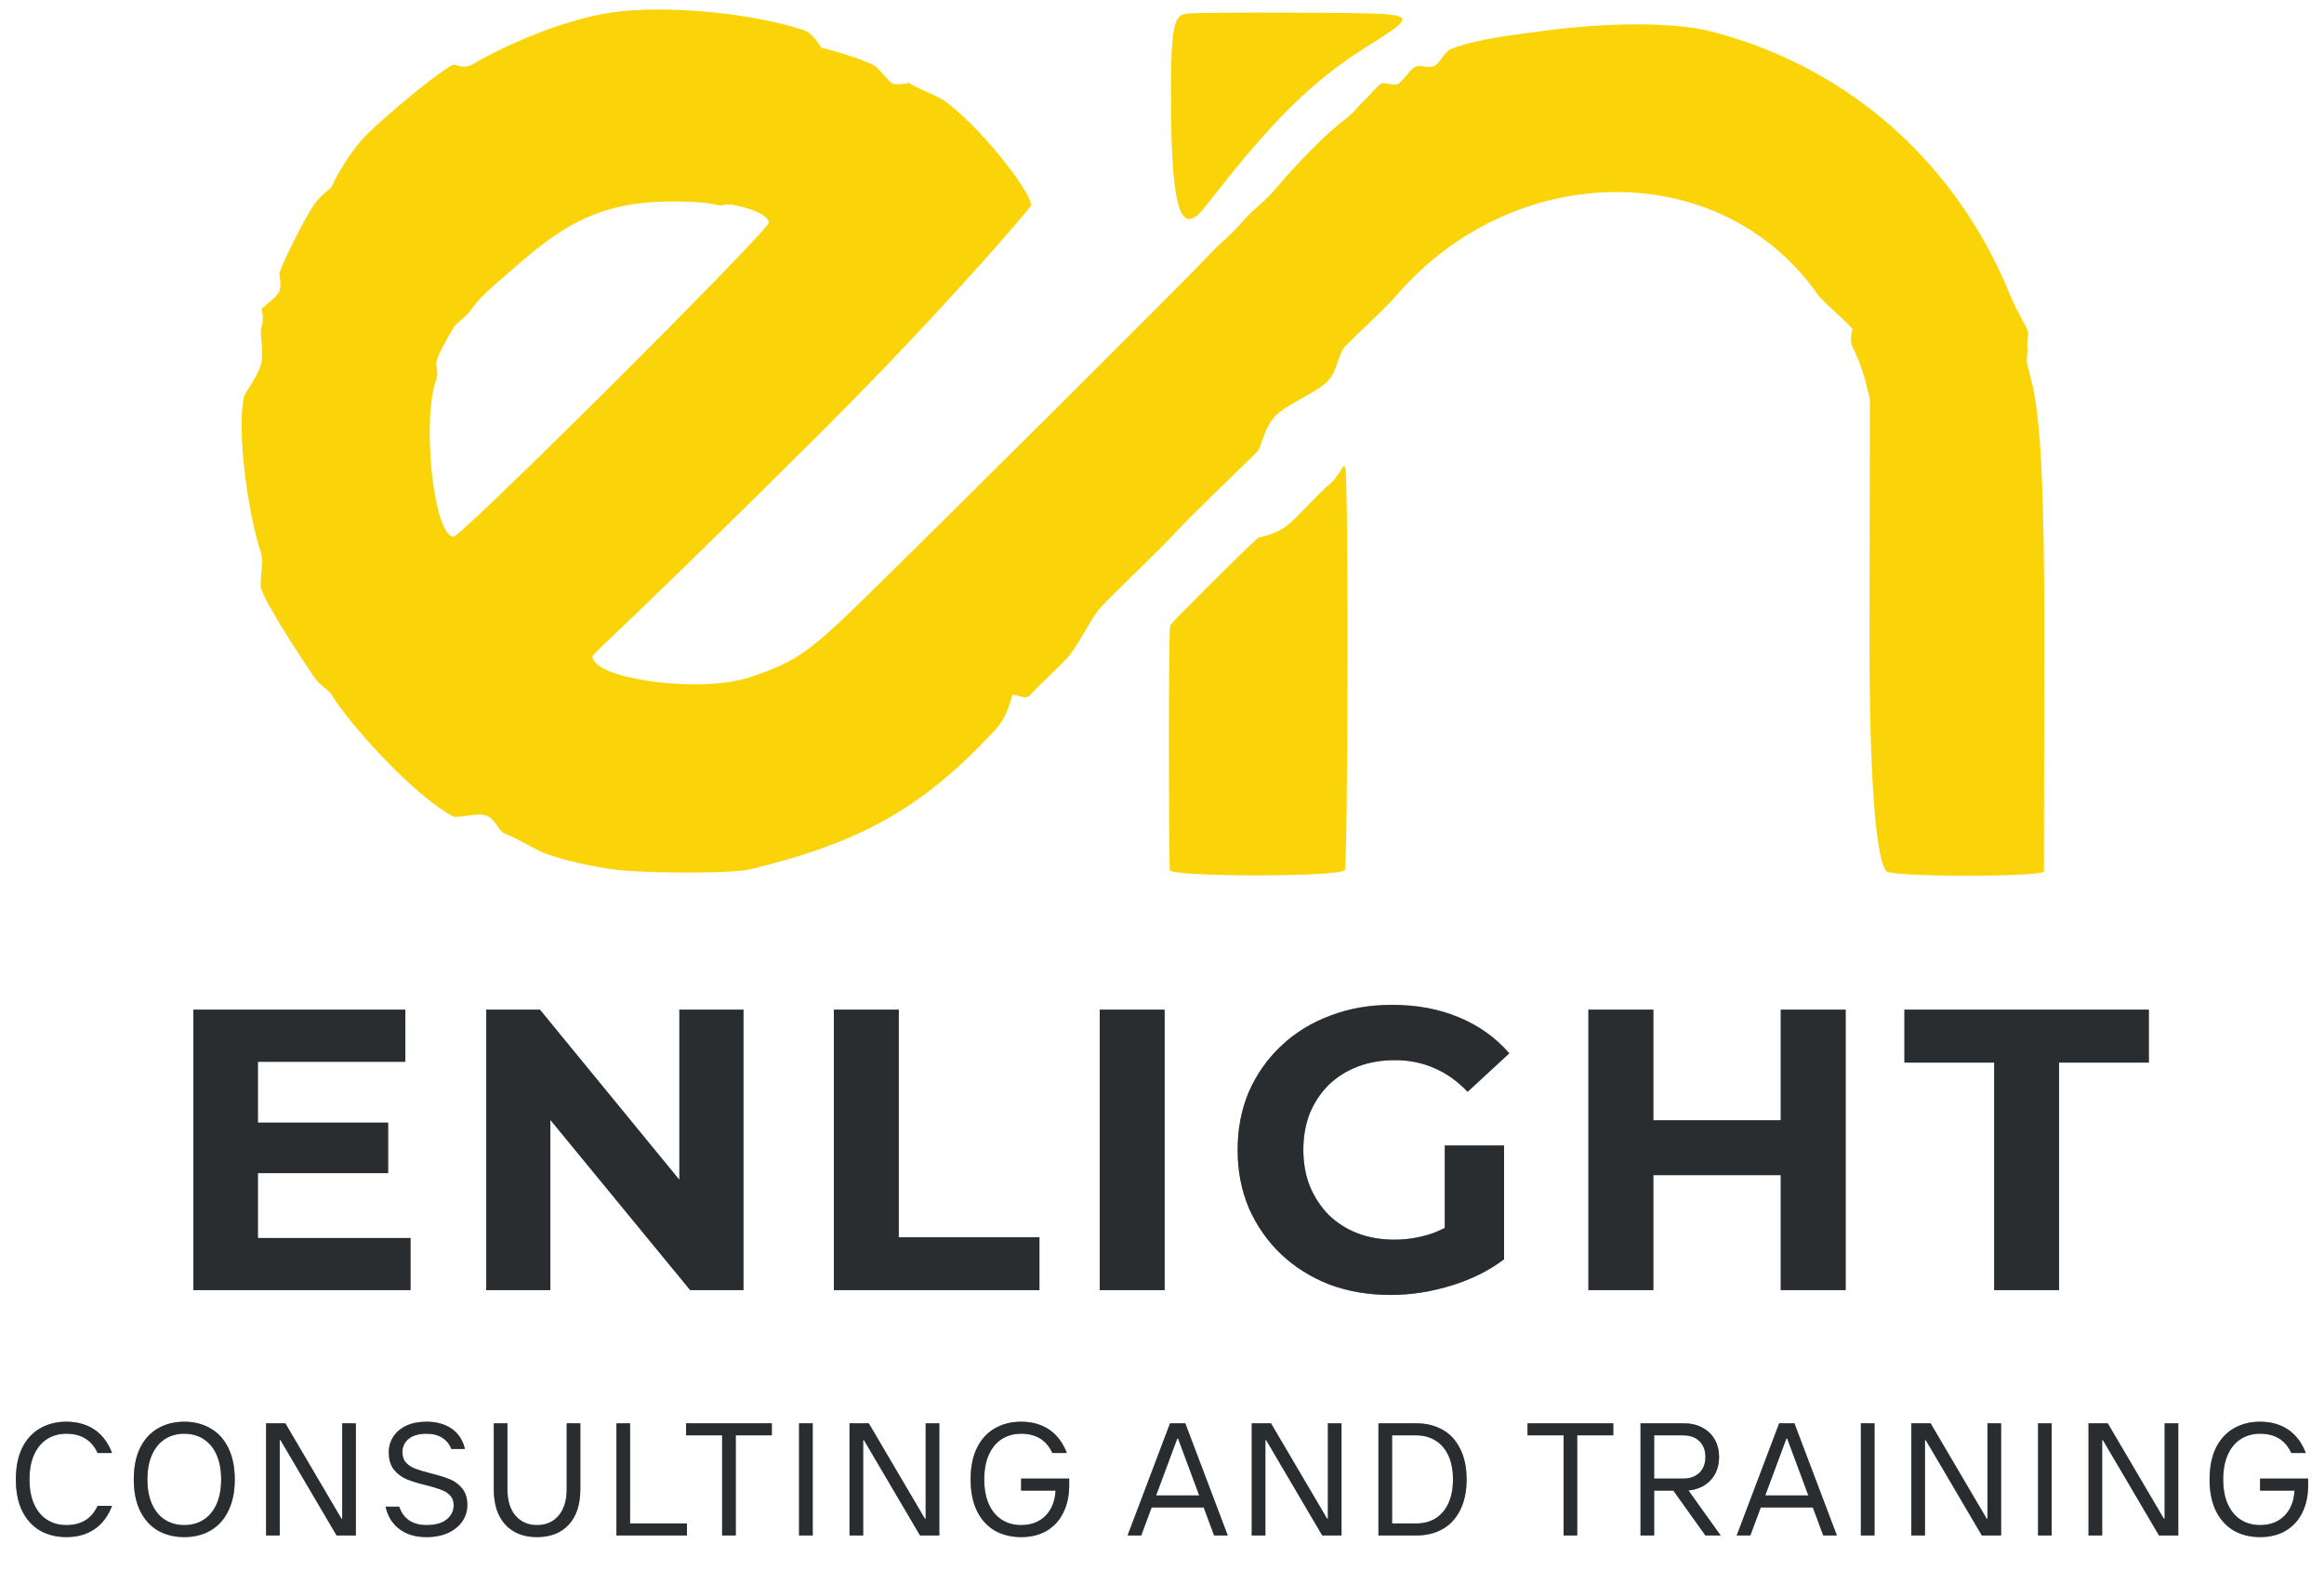
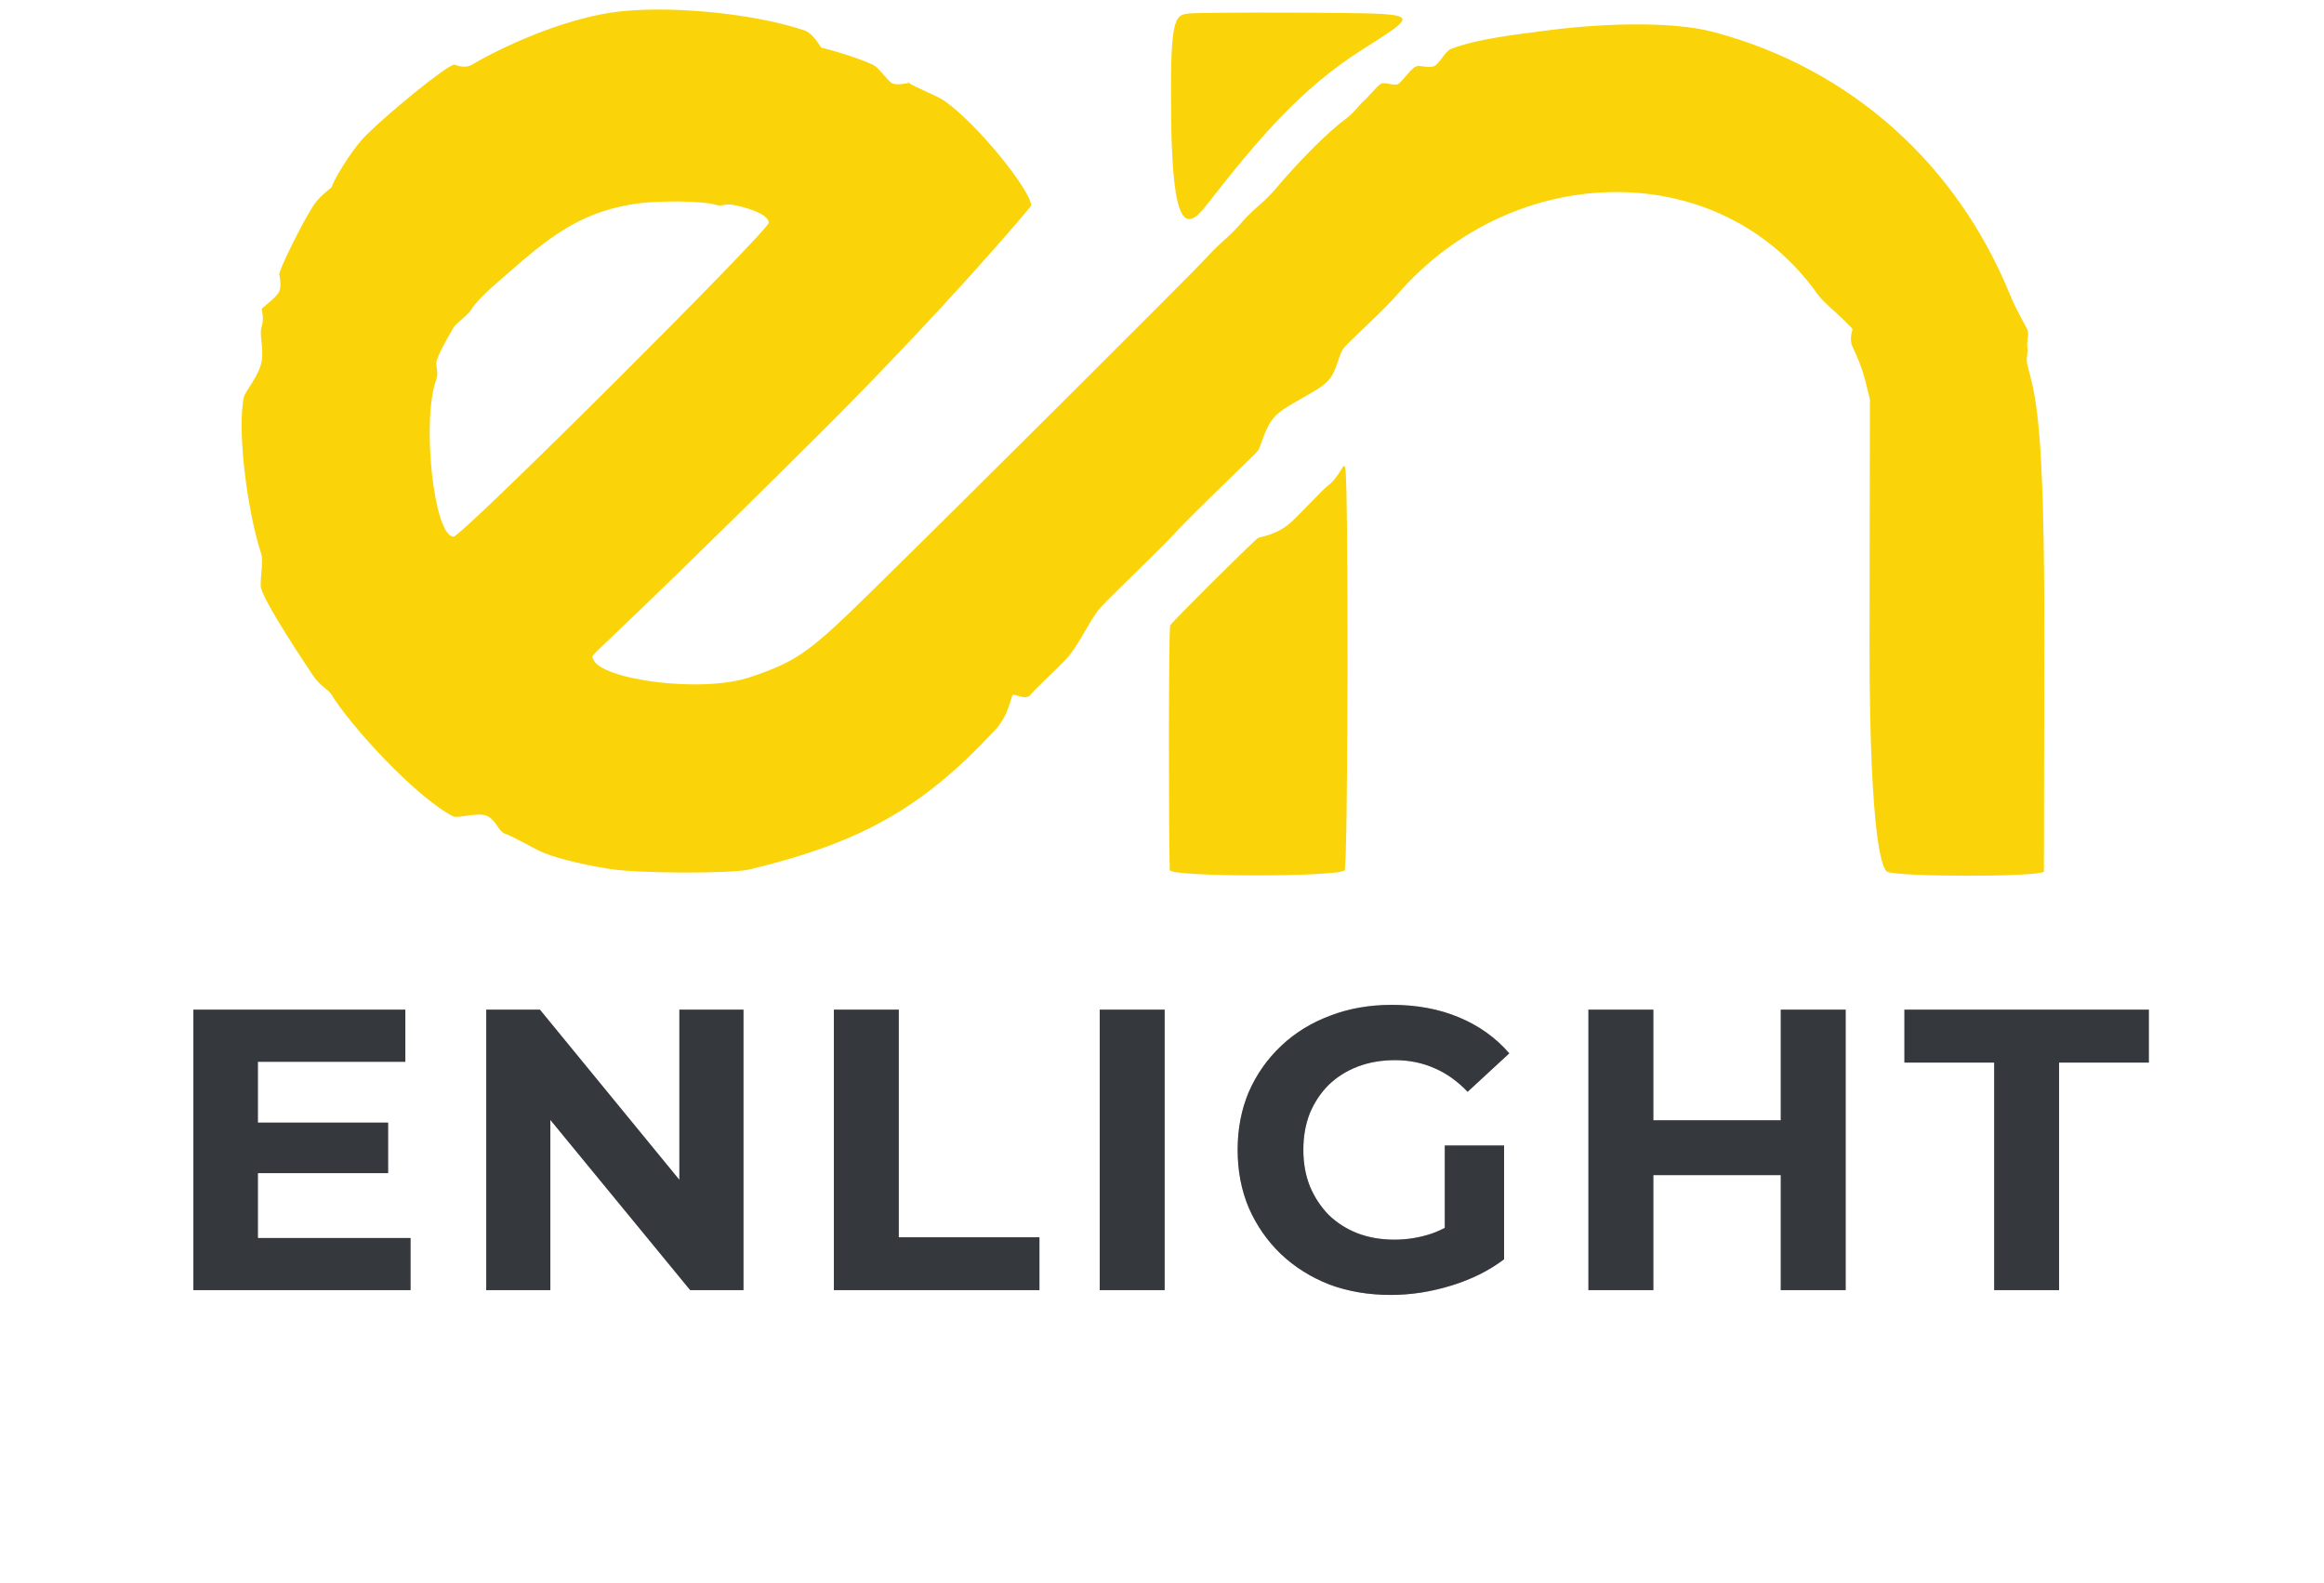
<svg xmlns="http://www.w3.org/2000/svg" width="116" height="79" viewBox="0 0 116 79" fill="none">
  <path fill-rule="evenodd" clip-rule="evenodd" d="M30.541 0.623C28.055 0.989 25.162 2.285 23.556 3.228C23.166 3.457 22.72 3.226 22.683 3.226C22.329 3.226 19.428 5.609 18.314 6.709C17.449 7.563 16.564 9.186 16.564 9.324C16.564 9.363 15.986 9.76 15.69 10.195C15.109 11.047 13.939 13.456 13.938 13.682C13.938 13.758 14.076 14.252 13.937 14.555C13.797 14.857 13.062 15.373 13.062 15.426C13.062 15.478 13.197 15.896 13.061 16.298C12.925 16.701 13.178 17.351 13.058 18.044C12.937 18.736 12.233 19.565 12.182 19.787C11.808 21.387 12.344 25.564 13.04 27.642C13.17 28.031 12.938 29.083 13.037 29.388C13.327 30.27 15.036 32.839 15.647 33.755C15.955 34.217 16.403 34.44 16.518 34.63C17.504 36.257 20.771 39.804 22.616 40.749C22.866 40.877 23.915 40.495 24.361 40.752C24.806 41.009 24.87 41.505 25.232 41.626C25.594 41.747 26.695 42.374 26.976 42.502C27.531 42.755 28.795 43.119 30.465 43.381C31.815 43.593 36.47 43.629 37.446 43.393C43.037 42.039 46.068 40.308 49.675 36.434C50.37 35.688 50.45 34.765 50.55 34.691C50.651 34.617 51.197 34.978 51.423 34.692C51.65 34.407 52.522 33.618 53.172 32.95C53.821 32.282 54.447 30.849 54.922 30.336C55.396 29.822 56.194 29.072 56.67 28.593C57.145 28.115 58.06 27.239 58.418 26.851C59.519 25.661 61.38 23.901 61.915 23.367C62.194 23.088 62.631 22.692 62.789 22.496C62.947 22.3 63.126 21.306 63.665 20.753C64.204 20.198 65.784 19.557 66.286 19.012C66.788 18.467 66.771 17.663 67.162 17.268C68.08 16.341 69.02 15.53 69.784 14.655C75.593 7.997 85.849 7.784 90.727 14.693C90.942 14.998 91.565 15.54 91.598 15.567C91.68 15.638 92.469 16.376 92.469 16.441C92.469 16.471 92.281 16.915 92.468 17.314C92.89 18.214 93.008 18.55 93.335 19.933L93.332 21.678L93.314 32.15C93.318 42.324 94.002 43.332 94.166 43.495C94.448 43.778 101.704 43.792 102.019 43.51L102.021 42.637L102.04 32.166C102.058 20.957 101.607 19.808 101.192 18.202C101.106 17.87 101.246 17.604 101.194 17.329C101.142 17.055 101.302 16.697 101.195 16.457C101.089 16.217 100.642 15.486 100.326 14.71C97.698 8.259 92.446 3.43 85.515 1.594C83.38 1.029 79.692 1.163 76.789 1.578C75.918 1.703 73.834 1.9 72.424 2.443C72.118 2.562 71.839 3.221 71.55 3.314C71.26 3.407 70.778 3.226 70.677 3.313C70.577 3.398 70.941 3.19 70.677 3.313C70.414 3.436 70.003 4.049 69.803 4.184C69.603 4.319 69.137 4.072 68.93 4.182C68.725 4.292 68.222 4.93 68.056 5.053C67.89 5.177 67.629 5.594 67.182 5.924C66.264 6.6 64.824 8.06 63.685 9.408C63.264 9.906 62.906 10.196 62.811 10.28C62.716 10.362 62.258 10.763 61.937 11.15C61.616 11.537 61.217 11.883 61.063 12.022C60.909 12.16 60.566 12.477 60.189 12.893C59.48 13.671 48.161 24.948 43.579 29.442C40.432 32.529 39.847 32.989 37.463 33.795C34.987 34.631 29.978 33.919 29.611 32.908C29.483 32.554 28.87 33.634 40.975 21.584C46.94 15.648 51.467 10.341 51.467 10.259C51.468 9.533 48.787 6.168 47.113 5.016C46.78 4.786 45.552 4.297 45.37 4.14C45.187 3.983 45.44 4.14 45.37 4.14C45.299 4.14 44.716 4.296 44.497 4.138C44.277 3.98 43.849 3.379 43.626 3.264C42.874 2.876 41.103 2.387 41.01 2.387C40.959 2.387 40.625 1.674 40.139 1.512C37.457 0.621 33.114 0.243 30.541 0.623ZM59.338 0.674C58.619 0.753 58.396 0.893 58.456 5.909C58.523 11.474 59.219 11.521 60.193 10.275C62.763 6.984 64.921 4.41 68.061 2.435C70.377 0.979 70.557 0.809 68.937 0.692C67.967 0.622 60.003 0.602 59.338 0.674ZM35.76 10.231C36.031 10.313 36.214 10.144 36.633 10.232C37.623 10.441 38.335 10.748 38.376 11.108C38.417 11.467 23.042 26.788 22.641 26.787C21.642 26.785 21.032 20.917 21.782 18.932C21.898 18.627 21.747 18.243 21.784 18.059C21.854 17.721 22.33 16.871 22.66 16.316C22.758 16.149 23.369 15.722 23.534 15.444C23.866 14.885 24.89 14.048 25.282 13.702C27.399 11.833 28.902 10.676 31.397 10.223C32.731 9.98 35.054 10.017 35.76 10.231ZM66.276 24.248C65.97 24.489 65.288 25.249 64.528 25.99C63.768 26.731 62.858 26.795 62.781 26.859C62.344 27.224 58.502 31.038 58.41 31.215C58.327 31.375 58.327 41.794 58.388 43.431C58.402 43.779 66.703 43.786 67.115 43.447C67.287 43.305 67.316 24.206 67.151 23.377C67.068 22.963 66.941 23.726 66.276 24.248Z" fill="#FAD408" />
  <path d="M12.632 56.04H19.372V58.56H12.632V56.04ZM12.872 61.8H20.492V64.4H9.652V50.4H20.232V53H12.872V61.8ZM24.27 64.4V50.4H26.95L35.21 60.48H33.91V50.4H37.11V64.4H34.45L26.17 54.32H27.47V64.4H24.27ZM41.622 64.4V50.4H44.862V61.76H51.882V64.4H41.622ZM54.892 64.4V50.4H58.132V64.4H54.892ZM69.415 64.64C68.308 64.64 67.288 64.467 66.355 64.12C65.435 63.76 64.628 63.254 63.935 62.6C63.255 61.947 62.721 61.18 62.335 60.3C61.962 59.42 61.775 58.454 61.775 57.4C61.775 56.347 61.962 55.38 62.335 54.5C62.721 53.62 63.261 52.854 63.955 52.2C64.648 51.547 65.462 51.047 66.395 50.7C67.328 50.34 68.355 50.16 69.475 50.16C70.715 50.16 71.828 50.367 72.815 50.78C73.815 51.194 74.655 51.794 75.335 52.58L73.255 54.5C72.748 53.967 72.195 53.574 71.595 53.32C70.995 53.054 70.341 52.92 69.635 52.92C68.955 52.92 68.335 53.027 67.775 53.24C67.215 53.454 66.728 53.76 66.315 54.16C65.915 54.56 65.602 55.034 65.375 55.58C65.162 56.127 65.055 56.734 65.055 57.4C65.055 58.054 65.162 58.654 65.375 59.2C65.602 59.747 65.915 60.227 66.315 60.64C66.728 61.04 67.208 61.347 67.755 61.56C68.315 61.774 68.928 61.88 69.595 61.88C70.235 61.88 70.855 61.78 71.455 61.58C72.068 61.367 72.662 61.014 73.235 60.52L75.075 62.86C74.315 63.434 73.428 63.874 72.415 64.18C71.415 64.487 70.415 64.64 69.415 64.64ZM72.115 62.44V57.18H75.075V62.86L72.115 62.44ZM88.885 50.4H92.124V64.4H88.885V50.4ZM82.525 64.4H79.284V50.4H82.525V64.4ZM89.124 58.66H82.284V55.92H89.124V58.66ZM99.537 64.4V53.04H95.057V50.4H107.257V53.04H102.777V64.4H99.537Z" fill="#53575E" />
  <path d="M12.632 56.04H19.372V58.56H12.632V56.04ZM12.872 61.8H20.492V64.4H9.652V50.4H20.232V53H12.872V61.8ZM24.27 64.4V50.4H26.95L35.21 60.48H33.91V50.4H37.11V64.4H34.45L26.17 54.32H27.47V64.4H24.27ZM41.622 64.4V50.4H44.862V61.76H51.882V64.4H41.622ZM54.892 64.4V50.4H58.132V64.4H54.892ZM69.415 64.64C68.308 64.64 67.288 64.467 66.355 64.12C65.435 63.76 64.628 63.254 63.935 62.6C63.255 61.947 62.721 61.18 62.335 60.3C61.962 59.42 61.775 58.454 61.775 57.4C61.775 56.347 61.962 55.38 62.335 54.5C62.721 53.62 63.261 52.854 63.955 52.2C64.648 51.547 65.462 51.047 66.395 50.7C67.328 50.34 68.355 50.16 69.475 50.16C70.715 50.16 71.828 50.367 72.815 50.78C73.815 51.194 74.655 51.794 75.335 52.58L73.255 54.5C72.748 53.967 72.195 53.574 71.595 53.32C70.995 53.054 70.341 52.92 69.635 52.92C68.955 52.92 68.335 53.027 67.775 53.24C67.215 53.454 66.728 53.76 66.315 54.16C65.915 54.56 65.602 55.034 65.375 55.58C65.162 56.127 65.055 56.734 65.055 57.4C65.055 58.054 65.162 58.654 65.375 59.2C65.602 59.747 65.915 60.227 66.315 60.64C66.728 61.04 67.208 61.347 67.755 61.56C68.315 61.774 68.928 61.88 69.595 61.88C70.235 61.88 70.855 61.78 71.455 61.58C72.068 61.367 72.662 61.014 73.235 60.52L75.075 62.86C74.315 63.434 73.428 63.874 72.415 64.18C71.415 64.487 70.415 64.64 69.415 64.64ZM72.115 62.44V57.18H75.075V62.86L72.115 62.44ZM88.885 50.4H92.124V64.4H88.885V50.4ZM82.525 64.4H79.284V50.4H82.525V64.4ZM89.124 58.66H82.284V55.92H89.124V58.66ZM99.537 64.4V53.04H95.057V50.4H107.257V53.04H102.777V64.4H99.537Z" fill="black" fill-opacity="0.2" />
  <path d="M12.632 56.04H19.372V58.56H12.632V56.04ZM12.872 61.8H20.492V64.4H9.652V50.4H20.232V53H12.872V61.8ZM24.27 64.4V50.4H26.95L35.21 60.48H33.91V50.4H37.11V64.4H34.45L26.17 54.32H27.47V64.4H24.27ZM41.622 64.4V50.4H44.862V61.76H51.882V64.4H41.622ZM54.892 64.4V50.4H58.132V64.4H54.892ZM69.415 64.64C68.308 64.64 67.288 64.467 66.355 64.12C65.435 63.76 64.628 63.254 63.935 62.6C63.255 61.947 62.721 61.18 62.335 60.3C61.962 59.42 61.775 58.454 61.775 57.4C61.775 56.347 61.962 55.38 62.335 54.5C62.721 53.62 63.261 52.854 63.955 52.2C64.648 51.547 65.462 51.047 66.395 50.7C67.328 50.34 68.355 50.16 69.475 50.16C70.715 50.16 71.828 50.367 72.815 50.78C73.815 51.194 74.655 51.794 75.335 52.58L73.255 54.5C72.748 53.967 72.195 53.574 71.595 53.32C70.995 53.054 70.341 52.92 69.635 52.92C68.955 52.92 68.335 53.027 67.775 53.24C67.215 53.454 66.728 53.76 66.315 54.16C65.915 54.56 65.602 55.034 65.375 55.58C65.162 56.127 65.055 56.734 65.055 57.4C65.055 58.054 65.162 58.654 65.375 59.2C65.602 59.747 65.915 60.227 66.315 60.64C66.728 61.04 67.208 61.347 67.755 61.56C68.315 61.774 68.928 61.88 69.595 61.88C70.235 61.88 70.855 61.78 71.455 61.58C72.068 61.367 72.662 61.014 73.235 60.52L75.075 62.86C74.315 63.434 73.428 63.874 72.415 64.18C71.415 64.487 70.415 64.64 69.415 64.64ZM72.115 62.44V57.18H75.075V62.86L72.115 62.44ZM88.885 50.4H92.124V64.4H88.885V50.4ZM82.525 64.4H79.284V50.4H82.525V64.4ZM89.124 58.66H82.284V55.92H89.124V58.66ZM99.537 64.4V53.04H95.057V50.4H107.257V53.04H102.777V64.4H99.537Z" fill="black" fill-opacity="0.2" />
-   <path d="M12.632 56.04H19.372V58.56H12.632V56.04ZM12.872 61.8H20.492V64.4H9.652V50.4H20.232V53H12.872V61.8ZM24.27 64.4V50.4H26.95L35.21 60.48H33.91V50.4H37.11V64.4H34.45L26.17 54.32H27.47V64.4H24.27ZM41.622 64.4V50.4H44.862V61.76H51.882V64.4H41.622ZM54.892 64.4V50.4H58.132V64.4H54.892ZM69.415 64.64C68.308 64.64 67.288 64.467 66.355 64.12C65.435 63.76 64.628 63.254 63.935 62.6C63.255 61.947 62.721 61.18 62.335 60.3C61.962 59.42 61.775 58.454 61.775 57.4C61.775 56.347 61.962 55.38 62.335 54.5C62.721 53.62 63.261 52.854 63.955 52.2C64.648 51.547 65.462 51.047 66.395 50.7C67.328 50.34 68.355 50.16 69.475 50.16C70.715 50.16 71.828 50.367 72.815 50.78C73.815 51.194 74.655 51.794 75.335 52.58L73.255 54.5C72.748 53.967 72.195 53.574 71.595 53.32C70.995 53.054 70.341 52.92 69.635 52.92C68.955 52.92 68.335 53.027 67.775 53.24C67.215 53.454 66.728 53.76 66.315 54.16C65.915 54.56 65.602 55.034 65.375 55.58C65.162 56.127 65.055 56.734 65.055 57.4C65.055 58.054 65.162 58.654 65.375 59.2C65.602 59.747 65.915 60.227 66.315 60.64C66.728 61.04 67.208 61.347 67.755 61.56C68.315 61.774 68.928 61.88 69.595 61.88C70.235 61.88 70.855 61.78 71.455 61.58C72.068 61.367 72.662 61.014 73.235 60.52L75.075 62.86C74.315 63.434 73.428 63.874 72.415 64.18C71.415 64.487 70.415 64.64 69.415 64.64ZM72.115 62.44V57.18H75.075V62.86L72.115 62.44ZM88.885 50.4H92.124V64.4H88.885V50.4ZM82.525 64.4H79.284V50.4H82.525V64.4ZM89.124 58.66H82.284V55.92H89.124V58.66ZM99.537 64.4V53.04H95.057V50.4H107.257V53.04H102.777V64.4H99.537Z" fill="black" fill-opacity="0.2" />
-   <path d="M3.312 76.728C2.816 76.728 2.376 76.619 1.992 76.4C1.613 76.176 1.317 75.848 1.104 75.416C0.896 74.984 0.792 74.462 0.792 73.848C0.792 73.235 0.896 72.712 1.104 72.28C1.317 71.848 1.613 71.523 1.992 71.304C2.376 71.08 2.816 70.968 3.312 70.968C3.856 70.968 4.323 71.099 4.712 71.36C5.101 71.622 5.395 72.011 5.592 72.528H4.872C4.717 72.198 4.509 71.955 4.248 71.8C3.992 71.646 3.68 71.568 3.312 71.568C2.949 71.568 2.629 71.656 2.352 71.832C2.075 72.008 1.859 72.267 1.704 72.608C1.549 72.95 1.472 73.363 1.472 73.848C1.472 74.334 1.549 74.747 1.704 75.088C1.859 75.43 2.075 75.688 2.352 75.864C2.629 76.04 2.949 76.128 3.312 76.128C3.68 76.128 3.992 76.051 4.248 75.896C4.509 75.742 4.717 75.499 4.872 75.168H5.592C5.395 75.686 5.101 76.075 4.712 76.336C4.323 76.598 3.856 76.728 3.312 76.728ZM9.198 76.728C8.702 76.728 8.262 76.619 7.878 76.4C7.499 76.176 7.203 75.848 6.99 75.416C6.782 74.984 6.678 74.462 6.678 73.848C6.678 73.235 6.782 72.712 6.99 72.28C7.203 71.848 7.499 71.523 7.878 71.304C8.262 71.08 8.702 70.968 9.198 70.968C9.694 70.968 10.132 71.08 10.51 71.304C10.894 71.523 11.19 71.848 11.398 72.28C11.611 72.712 11.718 73.235 11.718 73.848C11.718 74.462 11.611 74.984 11.398 75.416C11.19 75.848 10.894 76.176 10.51 76.4C10.132 76.619 9.694 76.728 9.198 76.728ZM9.198 76.128C9.561 76.128 9.881 76.04 10.158 75.864C10.435 75.688 10.652 75.43 10.806 75.088C10.961 74.747 11.038 74.334 11.038 73.848C11.038 73.363 10.961 72.95 10.806 72.608C10.652 72.267 10.435 72.008 10.158 71.832C9.881 71.656 9.561 71.568 9.198 71.568C8.835 71.568 8.515 71.656 8.238 71.832C7.961 72.008 7.745 72.267 7.59 72.608C7.435 72.95 7.358 73.363 7.358 73.848C7.358 74.334 7.435 74.747 7.59 75.088C7.745 75.43 7.961 75.688 8.238 75.864C8.515 76.04 8.835 76.128 9.198 76.128ZM13.962 76.648H13.282V71.048H14.242L17.042 75.808H17.082V71.048H17.762V76.648H16.802L14.002 71.888H13.962V76.648ZM21.286 76.728C20.736 76.728 20.283 76.592 19.926 76.32C19.574 76.048 19.347 75.678 19.246 75.208H19.926C20.027 75.507 20.192 75.736 20.422 75.896C20.656 76.051 20.944 76.128 21.286 76.128C21.728 76.128 22.064 76.035 22.294 75.848C22.528 75.662 22.646 75.422 22.646 75.128C22.646 74.926 22.584 74.763 22.462 74.64C22.344 74.518 22.195 74.424 22.014 74.36C21.838 74.291 21.59 74.216 21.27 74.136C20.87 74.04 20.547 73.942 20.302 73.84C20.056 73.739 19.846 73.582 19.67 73.368C19.494 73.15 19.406 72.856 19.406 72.488C19.406 72.206 19.48 71.95 19.63 71.72C19.779 71.486 19.995 71.302 20.278 71.168C20.56 71.035 20.896 70.968 21.286 70.968C21.792 70.968 22.214 71.086 22.55 71.32C22.886 71.555 23.104 71.891 23.206 72.328H22.526C22.44 72.094 22.294 71.91 22.086 71.776C21.878 71.638 21.611 71.568 21.286 71.568C20.902 71.568 20.606 71.654 20.398 71.824C20.19 71.995 20.086 72.216 20.086 72.488C20.086 72.707 20.147 72.883 20.27 73.016C20.398 73.15 20.555 73.251 20.742 73.32C20.928 73.39 21.187 73.467 21.518 73.552C21.907 73.648 22.222 73.747 22.462 73.848C22.702 73.944 22.904 74.096 23.07 74.304C23.24 74.507 23.326 74.782 23.326 75.128C23.326 75.416 23.246 75.683 23.086 75.928C22.926 76.168 22.691 76.363 22.382 76.512C22.072 76.656 21.707 76.728 21.286 76.728ZM26.807 76.728C26.135 76.728 25.607 76.52 25.223 76.104C24.839 75.688 24.647 75.096 24.647 74.328V71.048H25.327V74.328C25.327 74.899 25.46 75.342 25.727 75.656C25.999 75.971 26.359 76.128 26.807 76.128C27.255 76.128 27.613 75.971 27.879 75.656C28.151 75.342 28.287 74.899 28.287 74.328V71.048H28.967V74.328C28.967 75.096 28.775 75.688 28.391 76.104C28.007 76.52 27.479 76.728 26.807 76.728ZM34.289 76.648H30.769V71.048H31.449V76.048H34.289V76.648ZM36.725 76.648H36.045V71.648H34.245V71.048H38.525V71.648H36.725V76.648ZM40.565 76.648H39.885V71.048H40.565V76.648ZM43.084 76.648H42.404V71.048H43.364L46.164 75.808H46.204V71.048H46.884V76.648H45.924L43.124 71.888H43.084V76.648ZM50.968 76.728C50.472 76.728 50.032 76.619 49.648 76.4C49.269 76.176 48.973 75.848 48.76 75.416C48.552 74.984 48.448 74.462 48.448 73.848C48.448 73.235 48.552 72.712 48.76 72.28C48.973 71.848 49.269 71.523 49.648 71.304C50.032 71.08 50.472 70.968 50.968 70.968C51.512 70.968 51.978 71.099 52.368 71.36C52.757 71.622 53.05 72.011 53.248 72.528H52.528C52.373 72.198 52.165 71.955 51.904 71.8C51.648 71.646 51.336 71.568 50.968 71.568C50.605 71.568 50.285 71.656 50.008 71.832C49.73 72.008 49.514 72.267 49.36 72.608C49.205 72.95 49.128 73.363 49.128 73.848C49.128 74.334 49.205 74.747 49.36 75.088C49.514 75.43 49.73 75.688 50.008 75.864C50.285 76.04 50.605 76.128 50.968 76.128C51.469 76.128 51.874 75.974 52.184 75.664C52.493 75.35 52.661 74.931 52.688 74.408H50.968V73.808H53.368V74.128C53.368 74.656 53.269 75.118 53.072 75.512C52.88 75.902 52.602 76.203 52.24 76.416C51.883 76.624 51.459 76.728 50.968 76.728ZM61.282 76.648H60.602L60.082 75.248H57.482L56.962 76.648H56.282L58.402 71.048H59.162L61.282 76.648ZM58.762 71.808L57.706 74.648H59.858L58.802 71.808H58.762ZM63.16 76.648H62.48V71.048H63.44L66.24 75.808H66.28V71.048H66.96V76.648H66L63.2 71.888H63.16V76.648ZM68.804 76.648V71.048H70.684C71.185 71.048 71.625 71.155 72.004 71.368C72.383 71.582 72.676 71.899 72.884 72.32C73.097 72.742 73.204 73.251 73.204 73.848C73.204 74.446 73.097 74.955 72.884 75.376C72.676 75.798 72.383 76.115 72.004 76.328C71.625 76.542 71.185 76.648 70.684 76.648H68.804ZM70.684 76.048C71.047 76.048 71.367 75.966 71.644 75.8C71.921 75.63 72.137 75.379 72.292 75.048C72.447 74.718 72.524 74.318 72.524 73.848C72.524 73.379 72.447 72.979 72.292 72.648C72.137 72.318 71.921 72.07 71.644 71.904C71.367 71.734 71.047 71.648 70.684 71.648H69.484V76.048H70.684ZM78.725 76.648H78.045V71.648H76.245V71.048H80.525V71.648H78.725V76.648ZM85.885 76.648H85.125L83.525 74.408H82.565V76.648H81.885V71.048H84.045C84.402 71.048 84.711 71.12 84.973 71.264C85.239 71.403 85.445 71.6 85.589 71.856C85.733 72.107 85.805 72.398 85.805 72.728C85.805 73.192 85.666 73.576 85.389 73.88C85.117 74.179 84.746 74.352 84.277 74.4L85.885 76.648ZM82.565 71.648V73.808H84.005C84.357 73.808 84.631 73.71 84.829 73.512C85.026 73.315 85.125 73.054 85.125 72.728C85.125 72.403 85.026 72.142 84.829 71.944C84.631 71.747 84.357 71.648 84.005 71.648H82.565ZM91.686 76.648H91.006L90.486 75.248H87.886L87.366 76.648H86.686L88.806 71.048H89.566L91.686 76.648ZM89.166 71.808L88.11 74.648H90.262L89.206 71.808H89.166ZM93.564 76.648H92.884V71.048H93.564V76.648ZM96.083 76.648H95.403V71.048H96.363L99.163 75.808H99.203V71.048H99.883V76.648H98.923L96.123 71.888H96.083V76.648ZM102.407 76.648H101.727V71.048H102.407V76.648ZM104.926 76.648H104.246V71.048H105.206L108.006 75.808H108.046V71.048H108.726V76.648H107.766L104.966 71.888H104.926V76.648ZM112.809 76.728C112.313 76.728 111.873 76.619 111.489 76.4C111.111 76.176 110.815 75.848 110.601 75.416C110.393 74.984 110.289 74.462 110.289 73.848C110.289 73.235 110.393 72.712 110.601 72.28C110.815 71.848 111.111 71.523 111.489 71.304C111.873 71.08 112.313 70.968 112.809 70.968C113.353 70.968 113.82 71.099 114.209 71.36C114.599 71.622 114.892 72.011 115.089 72.528H114.369C114.215 72.198 114.007 71.955 113.745 71.8C113.489 71.646 113.177 71.568 112.809 71.568C112.447 71.568 112.127 71.656 111.849 71.832C111.572 72.008 111.356 72.267 111.201 72.608C111.047 72.95 110.969 73.363 110.969 73.848C110.969 74.334 111.047 74.747 111.201 75.088C111.356 75.43 111.572 75.688 111.849 75.864C112.127 76.04 112.447 76.128 112.809 76.128C113.311 76.128 113.716 75.974 114.025 75.664C114.335 75.35 114.503 74.931 114.529 74.408H112.809V73.808H115.209V74.128C115.209 74.656 115.111 75.118 114.913 75.512C114.721 75.902 114.444 76.203 114.081 76.416C113.724 76.624 113.3 76.728 112.809 76.728Z" fill="#53575E" />
-   <path d="M3.312 76.728C2.816 76.728 2.376 76.619 1.992 76.4C1.613 76.176 1.317 75.848 1.104 75.416C0.896 74.984 0.792 74.462 0.792 73.848C0.792 73.235 0.896 72.712 1.104 72.28C1.317 71.848 1.613 71.523 1.992 71.304C2.376 71.08 2.816 70.968 3.312 70.968C3.856 70.968 4.323 71.099 4.712 71.36C5.101 71.622 5.395 72.011 5.592 72.528H4.872C4.717 72.198 4.509 71.955 4.248 71.8C3.992 71.646 3.68 71.568 3.312 71.568C2.949 71.568 2.629 71.656 2.352 71.832C2.075 72.008 1.859 72.267 1.704 72.608C1.549 72.95 1.472 73.363 1.472 73.848C1.472 74.334 1.549 74.747 1.704 75.088C1.859 75.43 2.075 75.688 2.352 75.864C2.629 76.04 2.949 76.128 3.312 76.128C3.68 76.128 3.992 76.051 4.248 75.896C4.509 75.742 4.717 75.499 4.872 75.168H5.592C5.395 75.686 5.101 76.075 4.712 76.336C4.323 76.598 3.856 76.728 3.312 76.728ZM9.198 76.728C8.702 76.728 8.262 76.619 7.878 76.4C7.499 76.176 7.203 75.848 6.99 75.416C6.782 74.984 6.678 74.462 6.678 73.848C6.678 73.235 6.782 72.712 6.99 72.28C7.203 71.848 7.499 71.523 7.878 71.304C8.262 71.08 8.702 70.968 9.198 70.968C9.694 70.968 10.132 71.08 10.51 71.304C10.894 71.523 11.19 71.848 11.398 72.28C11.611 72.712 11.718 73.235 11.718 73.848C11.718 74.462 11.611 74.984 11.398 75.416C11.19 75.848 10.894 76.176 10.51 76.4C10.132 76.619 9.694 76.728 9.198 76.728ZM9.198 76.128C9.561 76.128 9.881 76.04 10.158 75.864C10.435 75.688 10.652 75.43 10.806 75.088C10.961 74.747 11.038 74.334 11.038 73.848C11.038 73.363 10.961 72.95 10.806 72.608C10.652 72.267 10.435 72.008 10.158 71.832C9.881 71.656 9.561 71.568 9.198 71.568C8.835 71.568 8.515 71.656 8.238 71.832C7.961 72.008 7.745 72.267 7.59 72.608C7.435 72.95 7.358 73.363 7.358 73.848C7.358 74.334 7.435 74.747 7.59 75.088C7.745 75.43 7.961 75.688 8.238 75.864C8.515 76.04 8.835 76.128 9.198 76.128ZM13.962 76.648H13.282V71.048H14.242L17.042 75.808H17.082V71.048H17.762V76.648H16.802L14.002 71.888H13.962V76.648ZM21.286 76.728C20.736 76.728 20.283 76.592 19.926 76.32C19.574 76.048 19.347 75.678 19.246 75.208H19.926C20.027 75.507 20.192 75.736 20.422 75.896C20.656 76.051 20.944 76.128 21.286 76.128C21.728 76.128 22.064 76.035 22.294 75.848C22.528 75.662 22.646 75.422 22.646 75.128C22.646 74.926 22.584 74.763 22.462 74.64C22.344 74.518 22.195 74.424 22.014 74.36C21.838 74.291 21.59 74.216 21.27 74.136C20.87 74.04 20.547 73.942 20.302 73.84C20.056 73.739 19.846 73.582 19.67 73.368C19.494 73.15 19.406 72.856 19.406 72.488C19.406 72.206 19.48 71.95 19.63 71.72C19.779 71.486 19.995 71.302 20.278 71.168C20.56 71.035 20.896 70.968 21.286 70.968C21.792 70.968 22.214 71.086 22.55 71.32C22.886 71.555 23.104 71.891 23.206 72.328H22.526C22.44 72.094 22.294 71.91 22.086 71.776C21.878 71.638 21.611 71.568 21.286 71.568C20.902 71.568 20.606 71.654 20.398 71.824C20.19 71.995 20.086 72.216 20.086 72.488C20.086 72.707 20.147 72.883 20.27 73.016C20.398 73.15 20.555 73.251 20.742 73.32C20.928 73.39 21.187 73.467 21.518 73.552C21.907 73.648 22.222 73.747 22.462 73.848C22.702 73.944 22.904 74.096 23.07 74.304C23.24 74.507 23.326 74.782 23.326 75.128C23.326 75.416 23.246 75.683 23.086 75.928C22.926 76.168 22.691 76.363 22.382 76.512C22.072 76.656 21.707 76.728 21.286 76.728ZM26.807 76.728C26.135 76.728 25.607 76.52 25.223 76.104C24.839 75.688 24.647 75.096 24.647 74.328V71.048H25.327V74.328C25.327 74.899 25.46 75.342 25.727 75.656C25.999 75.971 26.359 76.128 26.807 76.128C27.255 76.128 27.613 75.971 27.879 75.656C28.151 75.342 28.287 74.899 28.287 74.328V71.048H28.967V74.328C28.967 75.096 28.775 75.688 28.391 76.104C28.007 76.52 27.479 76.728 26.807 76.728ZM34.289 76.648H30.769V71.048H31.449V76.048H34.289V76.648ZM36.725 76.648H36.045V71.648H34.245V71.048H38.525V71.648H36.725V76.648ZM40.565 76.648H39.885V71.048H40.565V76.648ZM43.084 76.648H42.404V71.048H43.364L46.164 75.808H46.204V71.048H46.884V76.648H45.924L43.124 71.888H43.084V76.648ZM50.968 76.728C50.472 76.728 50.032 76.619 49.648 76.4C49.269 76.176 48.973 75.848 48.76 75.416C48.552 74.984 48.448 74.462 48.448 73.848C48.448 73.235 48.552 72.712 48.76 72.28C48.973 71.848 49.269 71.523 49.648 71.304C50.032 71.08 50.472 70.968 50.968 70.968C51.512 70.968 51.978 71.099 52.368 71.36C52.757 71.622 53.05 72.011 53.248 72.528H52.528C52.373 72.198 52.165 71.955 51.904 71.8C51.648 71.646 51.336 71.568 50.968 71.568C50.605 71.568 50.285 71.656 50.008 71.832C49.73 72.008 49.514 72.267 49.36 72.608C49.205 72.95 49.128 73.363 49.128 73.848C49.128 74.334 49.205 74.747 49.36 75.088C49.514 75.43 49.73 75.688 50.008 75.864C50.285 76.04 50.605 76.128 50.968 76.128C51.469 76.128 51.874 75.974 52.184 75.664C52.493 75.35 52.661 74.931 52.688 74.408H50.968V73.808H53.368V74.128C53.368 74.656 53.269 75.118 53.072 75.512C52.88 75.902 52.602 76.203 52.24 76.416C51.883 76.624 51.459 76.728 50.968 76.728ZM61.282 76.648H60.602L60.082 75.248H57.482L56.962 76.648H56.282L58.402 71.048H59.162L61.282 76.648ZM58.762 71.808L57.706 74.648H59.858L58.802 71.808H58.762ZM63.16 76.648H62.48V71.048H63.44L66.24 75.808H66.28V71.048H66.96V76.648H66L63.2 71.888H63.16V76.648ZM68.804 76.648V71.048H70.684C71.185 71.048 71.625 71.155 72.004 71.368C72.383 71.582 72.676 71.899 72.884 72.32C73.097 72.742 73.204 73.251 73.204 73.848C73.204 74.446 73.097 74.955 72.884 75.376C72.676 75.798 72.383 76.115 72.004 76.328C71.625 76.542 71.185 76.648 70.684 76.648H68.804ZM70.684 76.048C71.047 76.048 71.367 75.966 71.644 75.8C71.921 75.63 72.137 75.379 72.292 75.048C72.447 74.718 72.524 74.318 72.524 73.848C72.524 73.379 72.447 72.979 72.292 72.648C72.137 72.318 71.921 72.07 71.644 71.904C71.367 71.734 71.047 71.648 70.684 71.648H69.484V76.048H70.684ZM78.725 76.648H78.045V71.648H76.245V71.048H80.525V71.648H78.725V76.648ZM85.885 76.648H85.125L83.525 74.408H82.565V76.648H81.885V71.048H84.045C84.402 71.048 84.711 71.12 84.973 71.264C85.239 71.403 85.445 71.6 85.589 71.856C85.733 72.107 85.805 72.398 85.805 72.728C85.805 73.192 85.666 73.576 85.389 73.88C85.117 74.179 84.746 74.352 84.277 74.4L85.885 76.648ZM82.565 71.648V73.808H84.005C84.357 73.808 84.631 73.71 84.829 73.512C85.026 73.315 85.125 73.054 85.125 72.728C85.125 72.403 85.026 72.142 84.829 71.944C84.631 71.747 84.357 71.648 84.005 71.648H82.565ZM91.686 76.648H91.006L90.486 75.248H87.886L87.366 76.648H86.686L88.806 71.048H89.566L91.686 76.648ZM89.166 71.808L88.11 74.648H90.262L89.206 71.808H89.166ZM93.564 76.648H92.884V71.048H93.564V76.648ZM96.083 76.648H95.403V71.048H96.363L99.163 75.808H99.203V71.048H99.883V76.648H98.923L96.123 71.888H96.083V76.648ZM102.407 76.648H101.727V71.048H102.407V76.648ZM104.926 76.648H104.246V71.048H105.206L108.006 75.808H108.046V71.048H108.726V76.648H107.766L104.966 71.888H104.926V76.648ZM112.809 76.728C112.313 76.728 111.873 76.619 111.489 76.4C111.111 76.176 110.815 75.848 110.601 75.416C110.393 74.984 110.289 74.462 110.289 73.848C110.289 73.235 110.393 72.712 110.601 72.28C110.815 71.848 111.111 71.523 111.489 71.304C111.873 71.08 112.313 70.968 112.809 70.968C113.353 70.968 113.82 71.099 114.209 71.36C114.599 71.622 114.892 72.011 115.089 72.528H114.369C114.215 72.198 114.007 71.955 113.745 71.8C113.489 71.646 113.177 71.568 112.809 71.568C112.447 71.568 112.127 71.656 111.849 71.832C111.572 72.008 111.356 72.267 111.201 72.608C111.047 72.95 110.969 73.363 110.969 73.848C110.969 74.334 111.047 74.747 111.201 75.088C111.356 75.43 111.572 75.688 111.849 75.864C112.127 76.04 112.447 76.128 112.809 76.128C113.311 76.128 113.716 75.974 114.025 75.664C114.335 75.35 114.503 74.931 114.529 74.408H112.809V73.808H115.209V74.128C115.209 74.656 115.111 75.118 114.913 75.512C114.721 75.902 114.444 76.203 114.081 76.416C113.724 76.624 113.3 76.728 112.809 76.728Z" fill="black" fill-opacity="0.2" />
-   <path d="M3.312 76.728C2.816 76.728 2.376 76.619 1.992 76.4C1.613 76.176 1.317 75.848 1.104 75.416C0.896 74.984 0.792 74.462 0.792 73.848C0.792 73.235 0.896 72.712 1.104 72.28C1.317 71.848 1.613 71.523 1.992 71.304C2.376 71.08 2.816 70.968 3.312 70.968C3.856 70.968 4.323 71.099 4.712 71.36C5.101 71.622 5.395 72.011 5.592 72.528H4.872C4.717 72.198 4.509 71.955 4.248 71.8C3.992 71.646 3.68 71.568 3.312 71.568C2.949 71.568 2.629 71.656 2.352 71.832C2.075 72.008 1.859 72.267 1.704 72.608C1.549 72.95 1.472 73.363 1.472 73.848C1.472 74.334 1.549 74.747 1.704 75.088C1.859 75.43 2.075 75.688 2.352 75.864C2.629 76.04 2.949 76.128 3.312 76.128C3.68 76.128 3.992 76.051 4.248 75.896C4.509 75.742 4.717 75.499 4.872 75.168H5.592C5.395 75.686 5.101 76.075 4.712 76.336C4.323 76.598 3.856 76.728 3.312 76.728ZM9.198 76.728C8.702 76.728 8.262 76.619 7.878 76.4C7.499 76.176 7.203 75.848 6.99 75.416C6.782 74.984 6.678 74.462 6.678 73.848C6.678 73.235 6.782 72.712 6.99 72.28C7.203 71.848 7.499 71.523 7.878 71.304C8.262 71.08 8.702 70.968 9.198 70.968C9.694 70.968 10.132 71.08 10.51 71.304C10.894 71.523 11.19 71.848 11.398 72.28C11.611 72.712 11.718 73.235 11.718 73.848C11.718 74.462 11.611 74.984 11.398 75.416C11.19 75.848 10.894 76.176 10.51 76.4C10.132 76.619 9.694 76.728 9.198 76.728ZM9.198 76.128C9.561 76.128 9.881 76.04 10.158 75.864C10.435 75.688 10.652 75.43 10.806 75.088C10.961 74.747 11.038 74.334 11.038 73.848C11.038 73.363 10.961 72.95 10.806 72.608C10.652 72.267 10.435 72.008 10.158 71.832C9.881 71.656 9.561 71.568 9.198 71.568C8.835 71.568 8.515 71.656 8.238 71.832C7.961 72.008 7.745 72.267 7.59 72.608C7.435 72.95 7.358 73.363 7.358 73.848C7.358 74.334 7.435 74.747 7.59 75.088C7.745 75.43 7.961 75.688 8.238 75.864C8.515 76.04 8.835 76.128 9.198 76.128ZM13.962 76.648H13.282V71.048H14.242L17.042 75.808H17.082V71.048H17.762V76.648H16.802L14.002 71.888H13.962V76.648ZM21.286 76.728C20.736 76.728 20.283 76.592 19.926 76.32C19.574 76.048 19.347 75.678 19.246 75.208H19.926C20.027 75.507 20.192 75.736 20.422 75.896C20.656 76.051 20.944 76.128 21.286 76.128C21.728 76.128 22.064 76.035 22.294 75.848C22.528 75.662 22.646 75.422 22.646 75.128C22.646 74.926 22.584 74.763 22.462 74.64C22.344 74.518 22.195 74.424 22.014 74.36C21.838 74.291 21.59 74.216 21.27 74.136C20.87 74.04 20.547 73.942 20.302 73.84C20.056 73.739 19.846 73.582 19.67 73.368C19.494 73.15 19.406 72.856 19.406 72.488C19.406 72.206 19.48 71.95 19.63 71.72C19.779 71.486 19.995 71.302 20.278 71.168C20.56 71.035 20.896 70.968 21.286 70.968C21.792 70.968 22.214 71.086 22.55 71.32C22.886 71.555 23.104 71.891 23.206 72.328H22.526C22.44 72.094 22.294 71.91 22.086 71.776C21.878 71.638 21.611 71.568 21.286 71.568C20.902 71.568 20.606 71.654 20.398 71.824C20.19 71.995 20.086 72.216 20.086 72.488C20.086 72.707 20.147 72.883 20.27 73.016C20.398 73.15 20.555 73.251 20.742 73.32C20.928 73.39 21.187 73.467 21.518 73.552C21.907 73.648 22.222 73.747 22.462 73.848C22.702 73.944 22.904 74.096 23.07 74.304C23.24 74.507 23.326 74.782 23.326 75.128C23.326 75.416 23.246 75.683 23.086 75.928C22.926 76.168 22.691 76.363 22.382 76.512C22.072 76.656 21.707 76.728 21.286 76.728ZM26.807 76.728C26.135 76.728 25.607 76.52 25.223 76.104C24.839 75.688 24.647 75.096 24.647 74.328V71.048H25.327V74.328C25.327 74.899 25.46 75.342 25.727 75.656C25.999 75.971 26.359 76.128 26.807 76.128C27.255 76.128 27.613 75.971 27.879 75.656C28.151 75.342 28.287 74.899 28.287 74.328V71.048H28.967V74.328C28.967 75.096 28.775 75.688 28.391 76.104C28.007 76.52 27.479 76.728 26.807 76.728ZM34.289 76.648H30.769V71.048H31.449V76.048H34.289V76.648ZM36.725 76.648H36.045V71.648H34.245V71.048H38.525V71.648H36.725V76.648ZM40.565 76.648H39.885V71.048H40.565V76.648ZM43.084 76.648H42.404V71.048H43.364L46.164 75.808H46.204V71.048H46.884V76.648H45.924L43.124 71.888H43.084V76.648ZM50.968 76.728C50.472 76.728 50.032 76.619 49.648 76.4C49.269 76.176 48.973 75.848 48.76 75.416C48.552 74.984 48.448 74.462 48.448 73.848C48.448 73.235 48.552 72.712 48.76 72.28C48.973 71.848 49.269 71.523 49.648 71.304C50.032 71.08 50.472 70.968 50.968 70.968C51.512 70.968 51.978 71.099 52.368 71.36C52.757 71.622 53.05 72.011 53.248 72.528H52.528C52.373 72.198 52.165 71.955 51.904 71.8C51.648 71.646 51.336 71.568 50.968 71.568C50.605 71.568 50.285 71.656 50.008 71.832C49.73 72.008 49.514 72.267 49.36 72.608C49.205 72.95 49.128 73.363 49.128 73.848C49.128 74.334 49.205 74.747 49.36 75.088C49.514 75.43 49.73 75.688 50.008 75.864C50.285 76.04 50.605 76.128 50.968 76.128C51.469 76.128 51.874 75.974 52.184 75.664C52.493 75.35 52.661 74.931 52.688 74.408H50.968V73.808H53.368V74.128C53.368 74.656 53.269 75.118 53.072 75.512C52.88 75.902 52.602 76.203 52.24 76.416C51.883 76.624 51.459 76.728 50.968 76.728ZM61.282 76.648H60.602L60.082 75.248H57.482L56.962 76.648H56.282L58.402 71.048H59.162L61.282 76.648ZM58.762 71.808L57.706 74.648H59.858L58.802 71.808H58.762ZM63.16 76.648H62.48V71.048H63.44L66.24 75.808H66.28V71.048H66.96V76.648H66L63.2 71.888H63.16V76.648ZM68.804 76.648V71.048H70.684C71.185 71.048 71.625 71.155 72.004 71.368C72.383 71.582 72.676 71.899 72.884 72.32C73.097 72.742 73.204 73.251 73.204 73.848C73.204 74.446 73.097 74.955 72.884 75.376C72.676 75.798 72.383 76.115 72.004 76.328C71.625 76.542 71.185 76.648 70.684 76.648H68.804ZM70.684 76.048C71.047 76.048 71.367 75.966 71.644 75.8C71.921 75.63 72.137 75.379 72.292 75.048C72.447 74.718 72.524 74.318 72.524 73.848C72.524 73.379 72.447 72.979 72.292 72.648C72.137 72.318 71.921 72.07 71.644 71.904C71.367 71.734 71.047 71.648 70.684 71.648H69.484V76.048H70.684ZM78.725 76.648H78.045V71.648H76.245V71.048H80.525V71.648H78.725V76.648ZM85.885 76.648H85.125L83.525 74.408H82.565V76.648H81.885V71.048H84.045C84.402 71.048 84.711 71.12 84.973 71.264C85.239 71.403 85.445 71.6 85.589 71.856C85.733 72.107 85.805 72.398 85.805 72.728C85.805 73.192 85.666 73.576 85.389 73.88C85.117 74.179 84.746 74.352 84.277 74.4L85.885 76.648ZM82.565 71.648V73.808H84.005C84.357 73.808 84.631 73.71 84.829 73.512C85.026 73.315 85.125 73.054 85.125 72.728C85.125 72.403 85.026 72.142 84.829 71.944C84.631 71.747 84.357 71.648 84.005 71.648H82.565ZM91.686 76.648H91.006L90.486 75.248H87.886L87.366 76.648H86.686L88.806 71.048H89.566L91.686 76.648ZM89.166 71.808L88.11 74.648H90.262L89.206 71.808H89.166ZM93.564 76.648H92.884V71.048H93.564V76.648ZM96.083 76.648H95.403V71.048H96.363L99.163 75.808H99.203V71.048H99.883V76.648H98.923L96.123 71.888H96.083V76.648ZM102.407 76.648H101.727V71.048H102.407V76.648ZM104.926 76.648H104.246V71.048H105.206L108.006 75.808H108.046V71.048H108.726V76.648H107.766L104.966 71.888H104.926V76.648ZM112.809 76.728C112.313 76.728 111.873 76.619 111.489 76.4C111.111 76.176 110.815 75.848 110.601 75.416C110.393 74.984 110.289 74.462 110.289 73.848C110.289 73.235 110.393 72.712 110.601 72.28C110.815 71.848 111.111 71.523 111.489 71.304C111.873 71.08 112.313 70.968 112.809 70.968C113.353 70.968 113.82 71.099 114.209 71.36C114.599 71.622 114.892 72.011 115.089 72.528H114.369C114.215 72.198 114.007 71.955 113.745 71.8C113.489 71.646 113.177 71.568 112.809 71.568C112.447 71.568 112.127 71.656 111.849 71.832C111.572 72.008 111.356 72.267 111.201 72.608C111.047 72.95 110.969 73.363 110.969 73.848C110.969 74.334 111.047 74.747 111.201 75.088C111.356 75.43 111.572 75.688 111.849 75.864C112.127 76.04 112.447 76.128 112.809 76.128C113.311 76.128 113.716 75.974 114.025 75.664C114.335 75.35 114.503 74.931 114.529 74.408H112.809V73.808H115.209V74.128C115.209 74.656 115.111 75.118 114.913 75.512C114.721 75.902 114.444 76.203 114.081 76.416C113.724 76.624 113.3 76.728 112.809 76.728Z" fill="black" fill-opacity="0.2" />
-   <path d="M3.312 76.728C2.816 76.728 2.376 76.619 1.992 76.4C1.613 76.176 1.317 75.848 1.104 75.416C0.896 74.984 0.792 74.462 0.792 73.848C0.792 73.235 0.896 72.712 1.104 72.28C1.317 71.848 1.613 71.523 1.992 71.304C2.376 71.08 2.816 70.968 3.312 70.968C3.856 70.968 4.323 71.099 4.712 71.36C5.101 71.622 5.395 72.011 5.592 72.528H4.872C4.717 72.198 4.509 71.955 4.248 71.8C3.992 71.646 3.68 71.568 3.312 71.568C2.949 71.568 2.629 71.656 2.352 71.832C2.075 72.008 1.859 72.267 1.704 72.608C1.549 72.95 1.472 73.363 1.472 73.848C1.472 74.334 1.549 74.747 1.704 75.088C1.859 75.43 2.075 75.688 2.352 75.864C2.629 76.04 2.949 76.128 3.312 76.128C3.68 76.128 3.992 76.051 4.248 75.896C4.509 75.742 4.717 75.499 4.872 75.168H5.592C5.395 75.686 5.101 76.075 4.712 76.336C4.323 76.598 3.856 76.728 3.312 76.728ZM9.198 76.728C8.702 76.728 8.262 76.619 7.878 76.4C7.499 76.176 7.203 75.848 6.99 75.416C6.782 74.984 6.678 74.462 6.678 73.848C6.678 73.235 6.782 72.712 6.99 72.28C7.203 71.848 7.499 71.523 7.878 71.304C8.262 71.08 8.702 70.968 9.198 70.968C9.694 70.968 10.132 71.08 10.51 71.304C10.894 71.523 11.19 71.848 11.398 72.28C11.611 72.712 11.718 73.235 11.718 73.848C11.718 74.462 11.611 74.984 11.398 75.416C11.19 75.848 10.894 76.176 10.51 76.4C10.132 76.619 9.694 76.728 9.198 76.728ZM9.198 76.128C9.561 76.128 9.881 76.04 10.158 75.864C10.435 75.688 10.652 75.43 10.806 75.088C10.961 74.747 11.038 74.334 11.038 73.848C11.038 73.363 10.961 72.95 10.806 72.608C10.652 72.267 10.435 72.008 10.158 71.832C9.881 71.656 9.561 71.568 9.198 71.568C8.835 71.568 8.515 71.656 8.238 71.832C7.961 72.008 7.745 72.267 7.59 72.608C7.435 72.95 7.358 73.363 7.358 73.848C7.358 74.334 7.435 74.747 7.59 75.088C7.745 75.43 7.961 75.688 8.238 75.864C8.515 76.04 8.835 76.128 9.198 76.128ZM13.962 76.648H13.282V71.048H14.242L17.042 75.808H17.082V71.048H17.762V76.648H16.802L14.002 71.888H13.962V76.648ZM21.286 76.728C20.736 76.728 20.283 76.592 19.926 76.32C19.574 76.048 19.347 75.678 19.246 75.208H19.926C20.027 75.507 20.192 75.736 20.422 75.896C20.656 76.051 20.944 76.128 21.286 76.128C21.728 76.128 22.064 76.035 22.294 75.848C22.528 75.662 22.646 75.422 22.646 75.128C22.646 74.926 22.584 74.763 22.462 74.64C22.344 74.518 22.195 74.424 22.014 74.36C21.838 74.291 21.59 74.216 21.27 74.136C20.87 74.04 20.547 73.942 20.302 73.84C20.056 73.739 19.846 73.582 19.67 73.368C19.494 73.15 19.406 72.856 19.406 72.488C19.406 72.206 19.48 71.95 19.63 71.72C19.779 71.486 19.995 71.302 20.278 71.168C20.56 71.035 20.896 70.968 21.286 70.968C21.792 70.968 22.214 71.086 22.55 71.32C22.886 71.555 23.104 71.891 23.206 72.328H22.526C22.44 72.094 22.294 71.91 22.086 71.776C21.878 71.638 21.611 71.568 21.286 71.568C20.902 71.568 20.606 71.654 20.398 71.824C20.19 71.995 20.086 72.216 20.086 72.488C20.086 72.707 20.147 72.883 20.27 73.016C20.398 73.15 20.555 73.251 20.742 73.32C20.928 73.39 21.187 73.467 21.518 73.552C21.907 73.648 22.222 73.747 22.462 73.848C22.702 73.944 22.904 74.096 23.07 74.304C23.24 74.507 23.326 74.782 23.326 75.128C23.326 75.416 23.246 75.683 23.086 75.928C22.926 76.168 22.691 76.363 22.382 76.512C22.072 76.656 21.707 76.728 21.286 76.728ZM26.807 76.728C26.135 76.728 25.607 76.52 25.223 76.104C24.839 75.688 24.647 75.096 24.647 74.328V71.048H25.327V74.328C25.327 74.899 25.46 75.342 25.727 75.656C25.999 75.971 26.359 76.128 26.807 76.128C27.255 76.128 27.613 75.971 27.879 75.656C28.151 75.342 28.287 74.899 28.287 74.328V71.048H28.967V74.328C28.967 75.096 28.775 75.688 28.391 76.104C28.007 76.52 27.479 76.728 26.807 76.728ZM34.289 76.648H30.769V71.048H31.449V76.048H34.289V76.648ZM36.725 76.648H36.045V71.648H34.245V71.048H38.525V71.648H36.725V76.648ZM40.565 76.648H39.885V71.048H40.565V76.648ZM43.084 76.648H42.404V71.048H43.364L46.164 75.808H46.204V71.048H46.884V76.648H45.924L43.124 71.888H43.084V76.648ZM50.968 76.728C50.472 76.728 50.032 76.619 49.648 76.4C49.269 76.176 48.973 75.848 48.76 75.416C48.552 74.984 48.448 74.462 48.448 73.848C48.448 73.235 48.552 72.712 48.76 72.28C48.973 71.848 49.269 71.523 49.648 71.304C50.032 71.08 50.472 70.968 50.968 70.968C51.512 70.968 51.978 71.099 52.368 71.36C52.757 71.622 53.05 72.011 53.248 72.528H52.528C52.373 72.198 52.165 71.955 51.904 71.8C51.648 71.646 51.336 71.568 50.968 71.568C50.605 71.568 50.285 71.656 50.008 71.832C49.73 72.008 49.514 72.267 49.36 72.608C49.205 72.95 49.128 73.363 49.128 73.848C49.128 74.334 49.205 74.747 49.36 75.088C49.514 75.43 49.73 75.688 50.008 75.864C50.285 76.04 50.605 76.128 50.968 76.128C51.469 76.128 51.874 75.974 52.184 75.664C52.493 75.35 52.661 74.931 52.688 74.408H50.968V73.808H53.368V74.128C53.368 74.656 53.269 75.118 53.072 75.512C52.88 75.902 52.602 76.203 52.24 76.416C51.883 76.624 51.459 76.728 50.968 76.728ZM61.282 76.648H60.602L60.082 75.248H57.482L56.962 76.648H56.282L58.402 71.048H59.162L61.282 76.648ZM58.762 71.808L57.706 74.648H59.858L58.802 71.808H58.762ZM63.16 76.648H62.48V71.048H63.44L66.24 75.808H66.28V71.048H66.96V76.648H66L63.2 71.888H63.16V76.648ZM68.804 76.648V71.048H70.684C71.185 71.048 71.625 71.155 72.004 71.368C72.383 71.582 72.676 71.899 72.884 72.32C73.097 72.742 73.204 73.251 73.204 73.848C73.204 74.446 73.097 74.955 72.884 75.376C72.676 75.798 72.383 76.115 72.004 76.328C71.625 76.542 71.185 76.648 70.684 76.648H68.804ZM70.684 76.048C71.047 76.048 71.367 75.966 71.644 75.8C71.921 75.63 72.137 75.379 72.292 75.048C72.447 74.718 72.524 74.318 72.524 73.848C72.524 73.379 72.447 72.979 72.292 72.648C72.137 72.318 71.921 72.07 71.644 71.904C71.367 71.734 71.047 71.648 70.684 71.648H69.484V76.048H70.684ZM78.725 76.648H78.045V71.648H76.245V71.048H80.525V71.648H78.725V76.648ZM85.885 76.648H85.125L83.525 74.408H82.565V76.648H81.885V71.048H84.045C84.402 71.048 84.711 71.12 84.973 71.264C85.239 71.403 85.445 71.6 85.589 71.856C85.733 72.107 85.805 72.398 85.805 72.728C85.805 73.192 85.666 73.576 85.389 73.88C85.117 74.179 84.746 74.352 84.277 74.4L85.885 76.648ZM82.565 71.648V73.808H84.005C84.357 73.808 84.631 73.71 84.829 73.512C85.026 73.315 85.125 73.054 85.125 72.728C85.125 72.403 85.026 72.142 84.829 71.944C84.631 71.747 84.357 71.648 84.005 71.648H82.565ZM91.686 76.648H91.006L90.486 75.248H87.886L87.366 76.648H86.686L88.806 71.048H89.566L91.686 76.648ZM89.166 71.808L88.11 74.648H90.262L89.206 71.808H89.166ZM93.564 76.648H92.884V71.048H93.564V76.648ZM96.083 76.648H95.403V71.048H96.363L99.163 75.808H99.203V71.048H99.883V76.648H98.923L96.123 71.888H96.083V76.648ZM102.407 76.648H101.727V71.048H102.407V76.648ZM104.926 76.648H104.246V71.048H105.206L108.006 75.808H108.046V71.048H108.726V76.648H107.766L104.966 71.888H104.926V76.648ZM112.809 76.728C112.313 76.728 111.873 76.619 111.489 76.4C111.111 76.176 110.815 75.848 110.601 75.416C110.393 74.984 110.289 74.462 110.289 73.848C110.289 73.235 110.393 72.712 110.601 72.28C110.815 71.848 111.111 71.523 111.489 71.304C111.873 71.08 112.313 70.968 112.809 70.968C113.353 70.968 113.82 71.099 114.209 71.36C114.599 71.622 114.892 72.011 115.089 72.528H114.369C114.215 72.198 114.007 71.955 113.745 71.8C113.489 71.646 113.177 71.568 112.809 71.568C112.447 71.568 112.127 71.656 111.849 71.832C111.572 72.008 111.356 72.267 111.201 72.608C111.047 72.95 110.969 73.363 110.969 73.848C110.969 74.334 111.047 74.747 111.201 75.088C111.356 75.43 111.572 75.688 111.849 75.864C112.127 76.04 112.447 76.128 112.809 76.128C113.311 76.128 113.716 75.974 114.025 75.664C114.335 75.35 114.503 74.931 114.529 74.408H112.809V73.808H115.209V74.128C115.209 74.656 115.111 75.118 114.913 75.512C114.721 75.902 114.444 76.203 114.081 76.416C113.724 76.624 113.3 76.728 112.809 76.728Z" fill="black" fill-opacity="0.2" />
</svg>